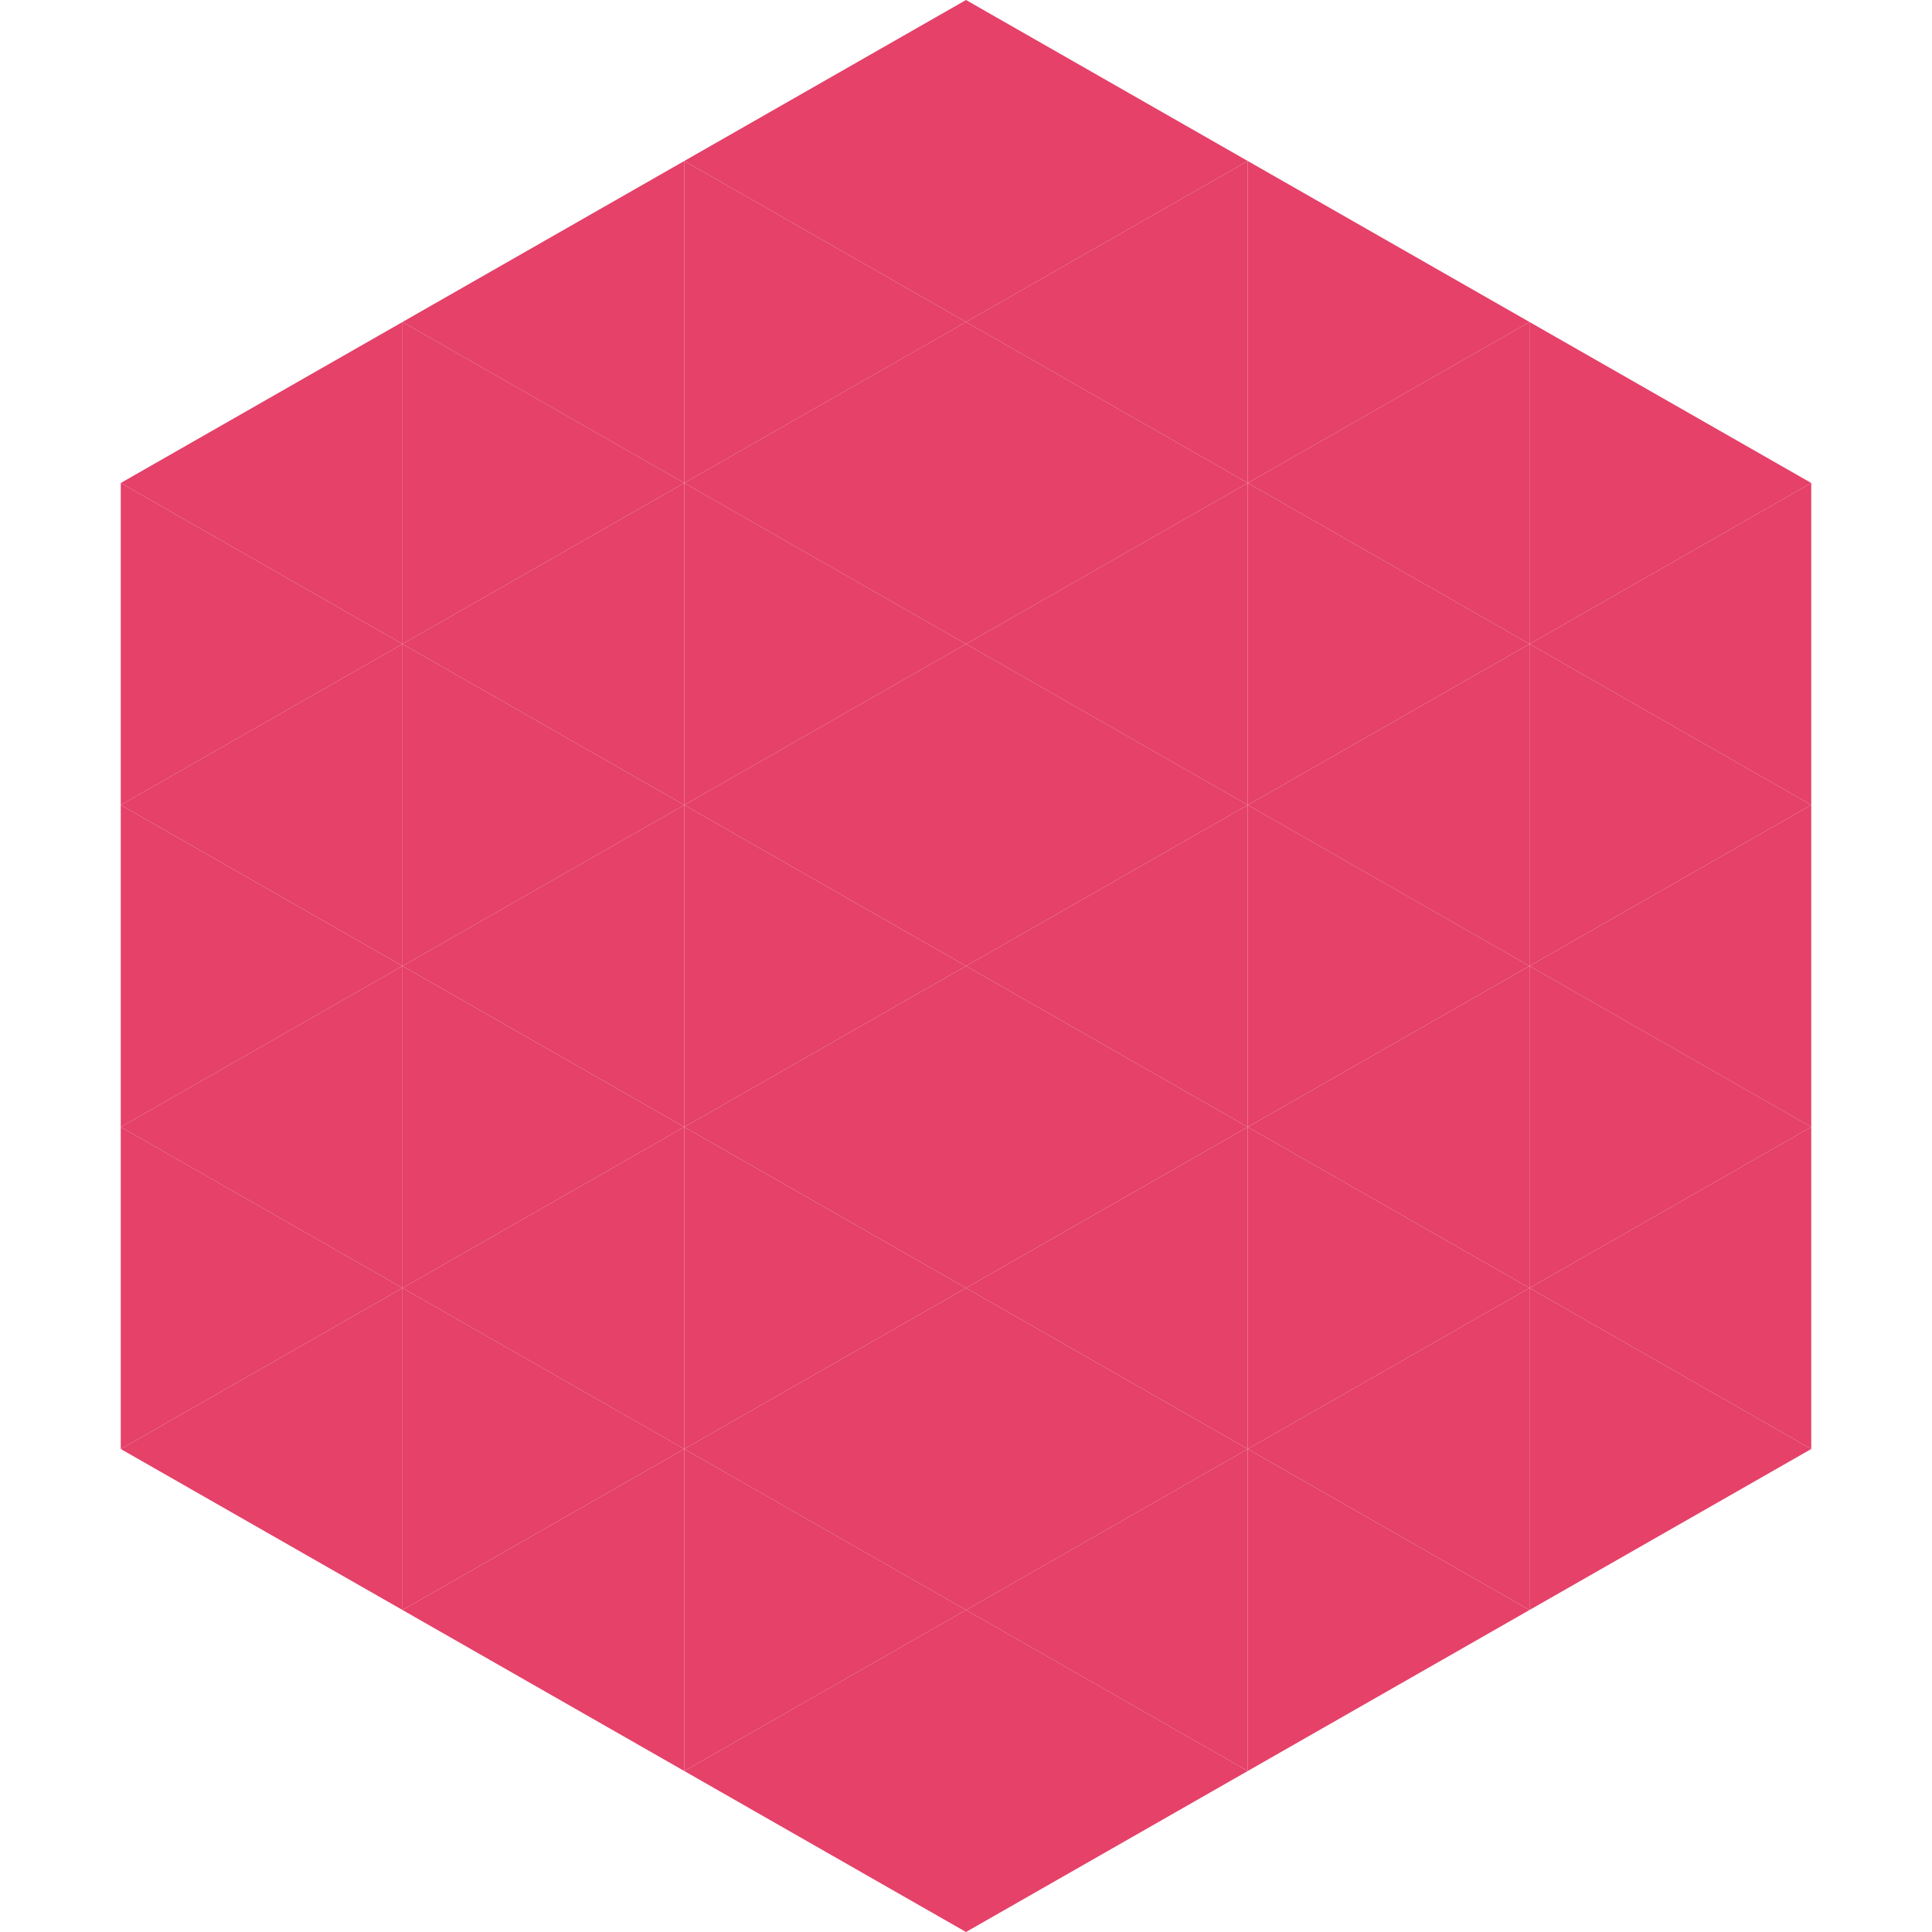
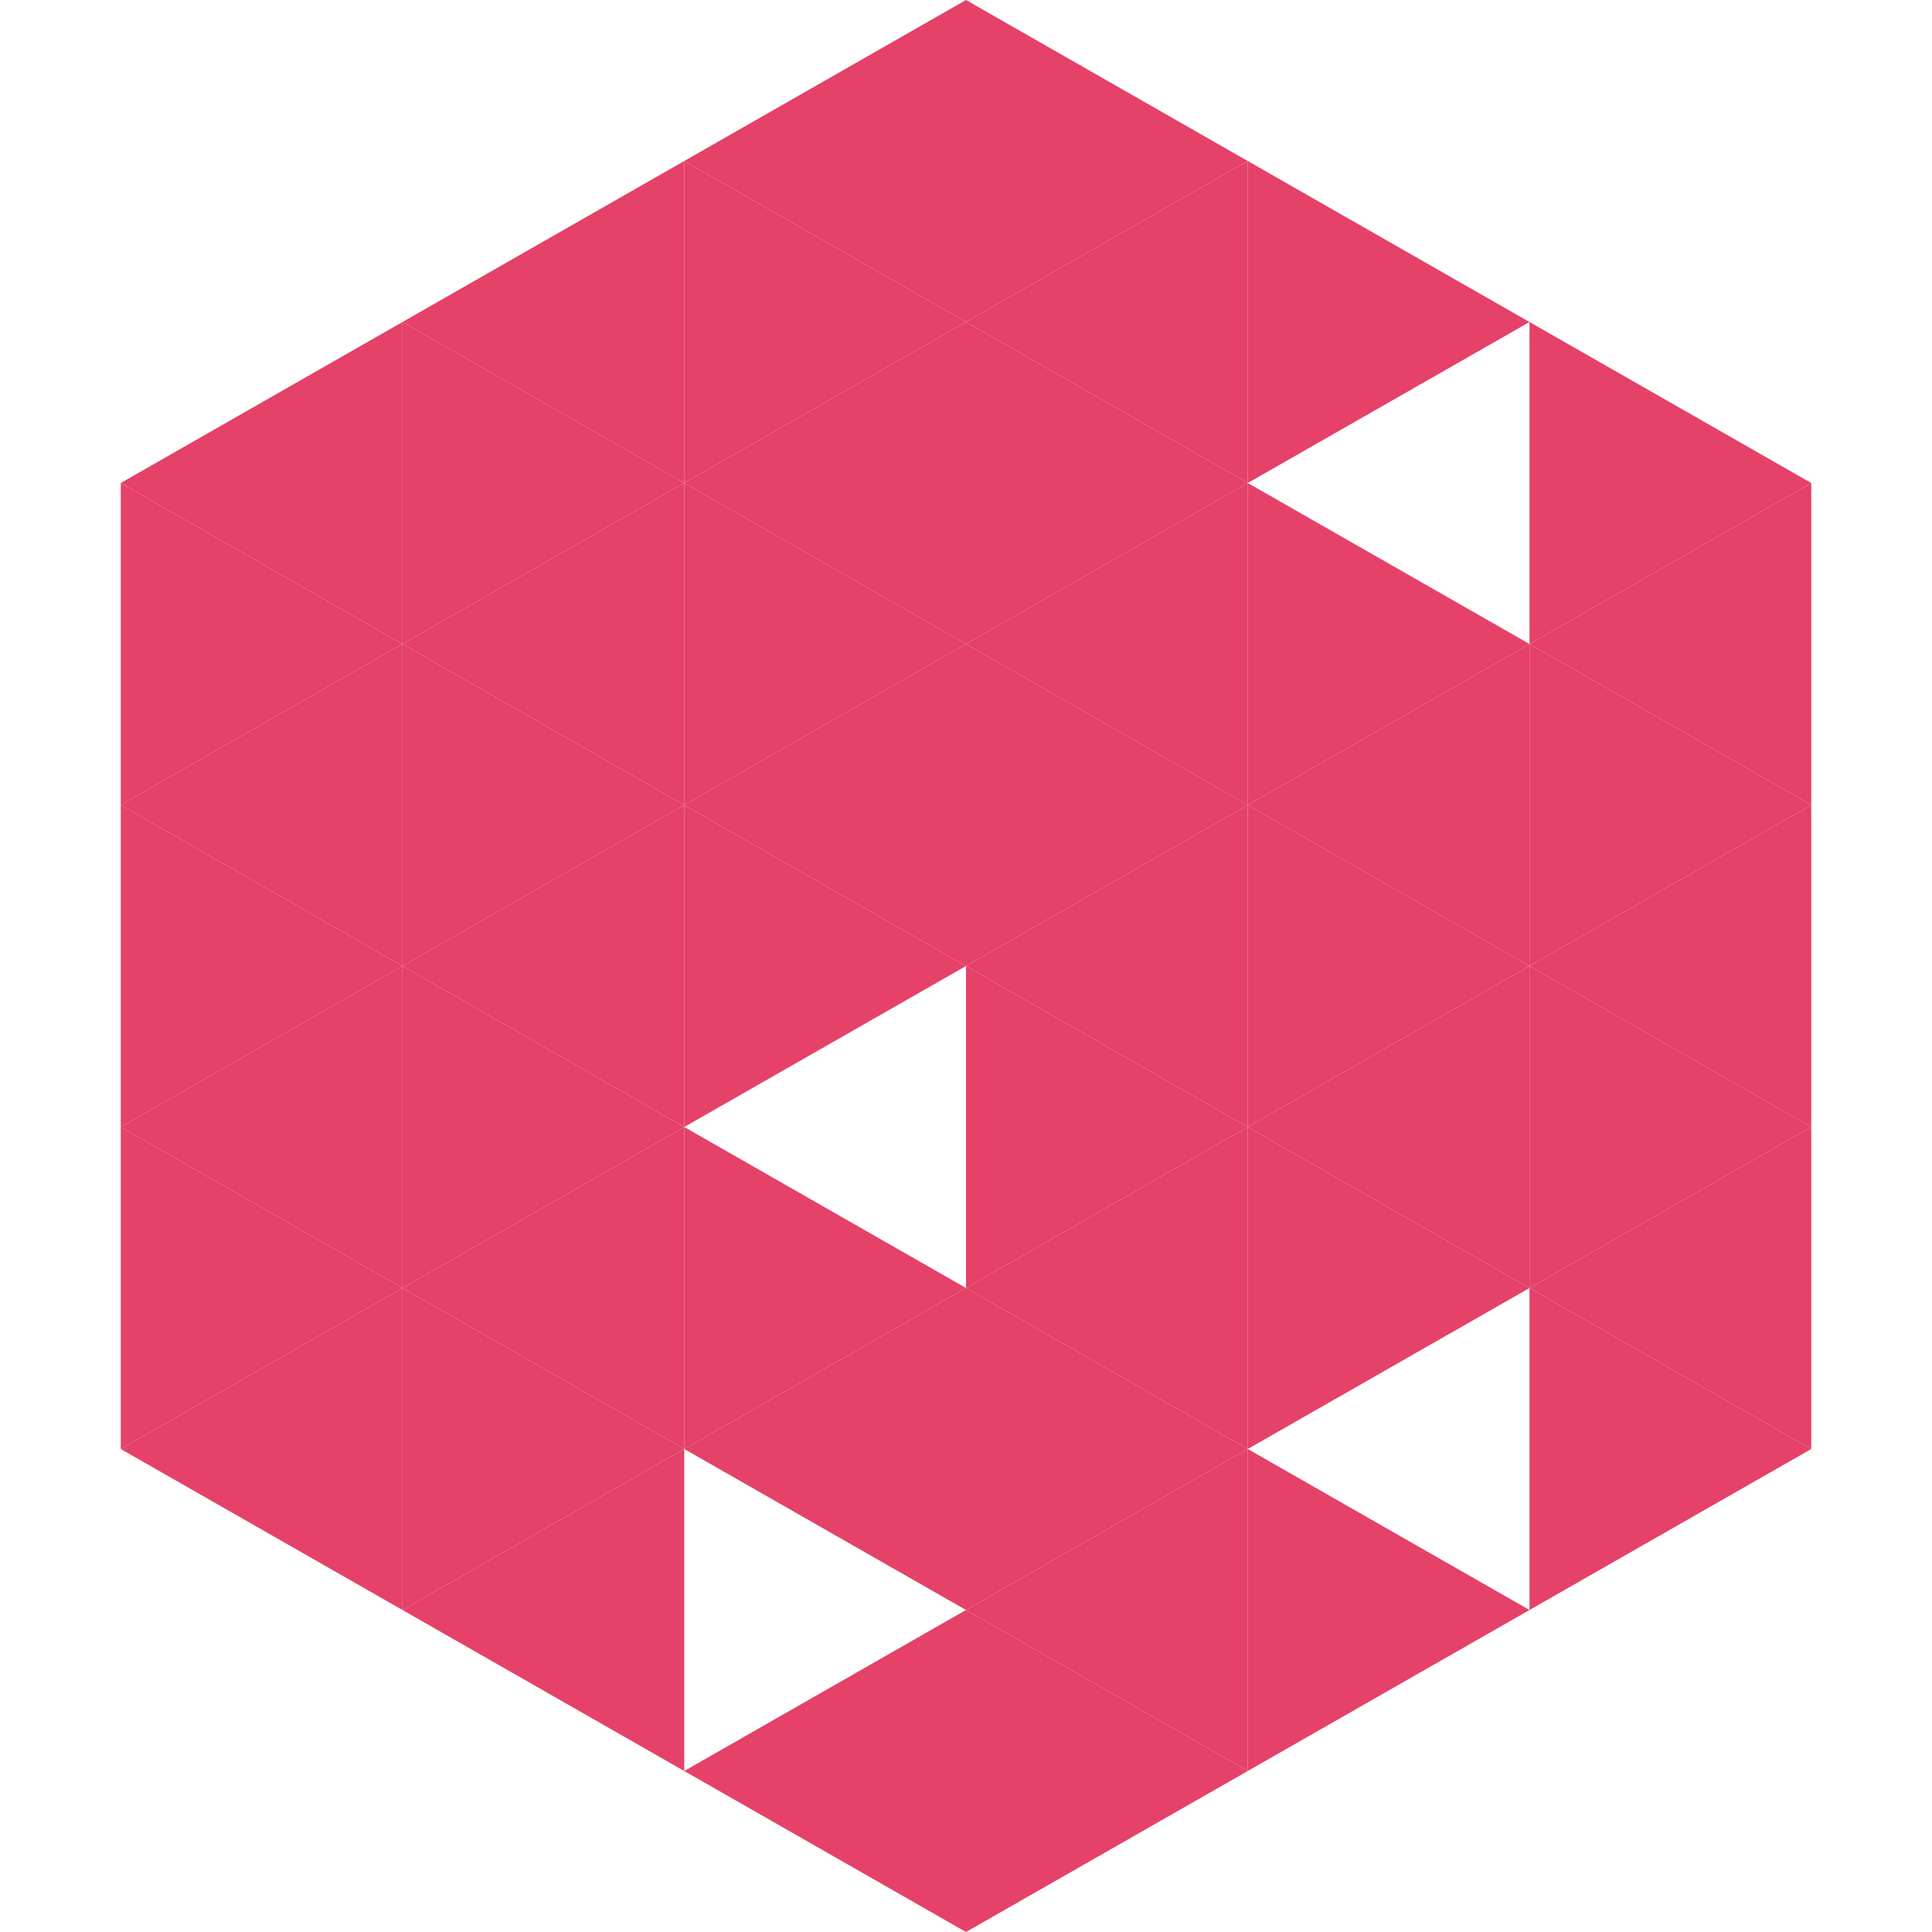
<svg xmlns="http://www.w3.org/2000/svg" width="240" height="240">
  <polygon points="50,40 15,60 50,80" style="fill:rgb(229,65,105)" />
  <polygon points="190,40 225,60 190,80" style="fill:rgb(229,65,105)" />
  <polygon points="15,60 50,80 15,100" style="fill:rgb(229,65,105)" />
  <polygon points="225,60 190,80 225,100" style="fill:rgb(229,65,105)" />
  <polygon points="50,80 15,100 50,120" style="fill:rgb(229,65,105)" />
  <polygon points="190,80 225,100 190,120" style="fill:rgb(229,65,105)" />
  <polygon points="15,100 50,120 15,140" style="fill:rgb(229,65,105)" />
  <polygon points="225,100 190,120 225,140" style="fill:rgb(229,65,105)" />
  <polygon points="50,120 15,140 50,160" style="fill:rgb(229,65,105)" />
  <polygon points="190,120 225,140 190,160" style="fill:rgb(229,65,105)" />
  <polygon points="15,140 50,160 15,180" style="fill:rgb(229,65,105)" />
  <polygon points="225,140 190,160 225,180" style="fill:rgb(229,65,105)" />
  <polygon points="50,160 15,180 50,200" style="fill:rgb(229,65,105)" />
  <polygon points="190,160 225,180 190,200" style="fill:rgb(229,65,105)" />
  <polygon points="15,180 50,200 15,220" style="fill:rgb(255,255,255); fill-opacity:0" />
  <polygon points="225,180 190,200 225,220" style="fill:rgb(255,255,255); fill-opacity:0" />
  <polygon points="50,0 85,20 50,40" style="fill:rgb(255,255,255); fill-opacity:0" />
  <polygon points="190,0 155,20 190,40" style="fill:rgb(255,255,255); fill-opacity:0" />
  <polygon points="85,20 50,40 85,60" style="fill:rgb(229,65,105)" />
  <polygon points="155,20 190,40 155,60" style="fill:rgb(229,65,105)" />
  <polygon points="50,40 85,60 50,80" style="fill:rgb(229,65,105)" />
-   <polygon points="190,40 155,60 190,80" style="fill:rgb(229,65,105)" />
  <polygon points="85,60 50,80 85,100" style="fill:rgb(229,65,105)" />
  <polygon points="155,60 190,80 155,100" style="fill:rgb(229,65,105)" />
  <polygon points="50,80 85,100 50,120" style="fill:rgb(229,65,105)" />
  <polygon points="190,80 155,100 190,120" style="fill:rgb(229,65,105)" />
  <polygon points="85,100 50,120 85,140" style="fill:rgb(229,65,105)" />
  <polygon points="155,100 190,120 155,140" style="fill:rgb(229,65,105)" />
  <polygon points="50,120 85,140 50,160" style="fill:rgb(229,65,105)" />
  <polygon points="190,120 155,140 190,160" style="fill:rgb(229,65,105)" />
  <polygon points="85,140 50,160 85,180" style="fill:rgb(229,65,105)" />
  <polygon points="155,140 190,160 155,180" style="fill:rgb(229,65,105)" />
  <polygon points="50,160 85,180 50,200" style="fill:rgb(229,65,105)" />
-   <polygon points="190,160 155,180 190,200" style="fill:rgb(229,65,105)" />
  <polygon points="85,180 50,200 85,220" style="fill:rgb(229,65,105)" />
  <polygon points="155,180 190,200 155,220" style="fill:rgb(229,65,105)" />
  <polygon points="120,0 85,20 120,40" style="fill:rgb(229,65,105)" />
  <polygon points="120,0 155,20 120,40" style="fill:rgb(229,65,105)" />
  <polygon points="85,20 120,40 85,60" style="fill:rgb(229,65,105)" />
  <polygon points="155,20 120,40 155,60" style="fill:rgb(229,65,105)" />
  <polygon points="120,40 85,60 120,80" style="fill:rgb(229,65,105)" />
  <polygon points="120,40 155,60 120,80" style="fill:rgb(229,65,105)" />
  <polygon points="85,60 120,80 85,100" style="fill:rgb(229,65,105)" />
  <polygon points="155,60 120,80 155,100" style="fill:rgb(229,65,105)" />
  <polygon points="120,80 85,100 120,120" style="fill:rgb(229,65,105)" />
  <polygon points="120,80 155,100 120,120" style="fill:rgb(229,65,105)" />
  <polygon points="85,100 120,120 85,140" style="fill:rgb(229,65,105)" />
  <polygon points="155,100 120,120 155,140" style="fill:rgb(229,65,105)" />
-   <polygon points="120,120 85,140 120,160" style="fill:rgb(229,65,105)" />
  <polygon points="120,120 155,140 120,160" style="fill:rgb(229,65,105)" />
  <polygon points="85,140 120,160 85,180" style="fill:rgb(229,65,105)" />
  <polygon points="155,140 120,160 155,180" style="fill:rgb(229,65,105)" />
  <polygon points="120,160 85,180 120,200" style="fill:rgb(229,65,105)" />
  <polygon points="120,160 155,180 120,200" style="fill:rgb(229,65,105)" />
-   <polygon points="85,180 120,200 85,220" style="fill:rgb(229,65,105)" />
  <polygon points="155,180 120,200 155,220" style="fill:rgb(229,65,105)" />
  <polygon points="120,200 85,220 120,240" style="fill:rgb(229,65,105)" />
  <polygon points="120,200 155,220 120,240" style="fill:rgb(229,65,105)" />
  <polygon points="85,220 120,240 85,260" style="fill:rgb(255,255,255); fill-opacity:0" />
  <polygon points="155,220 120,240 155,260" style="fill:rgb(255,255,255); fill-opacity:0" />
</svg>